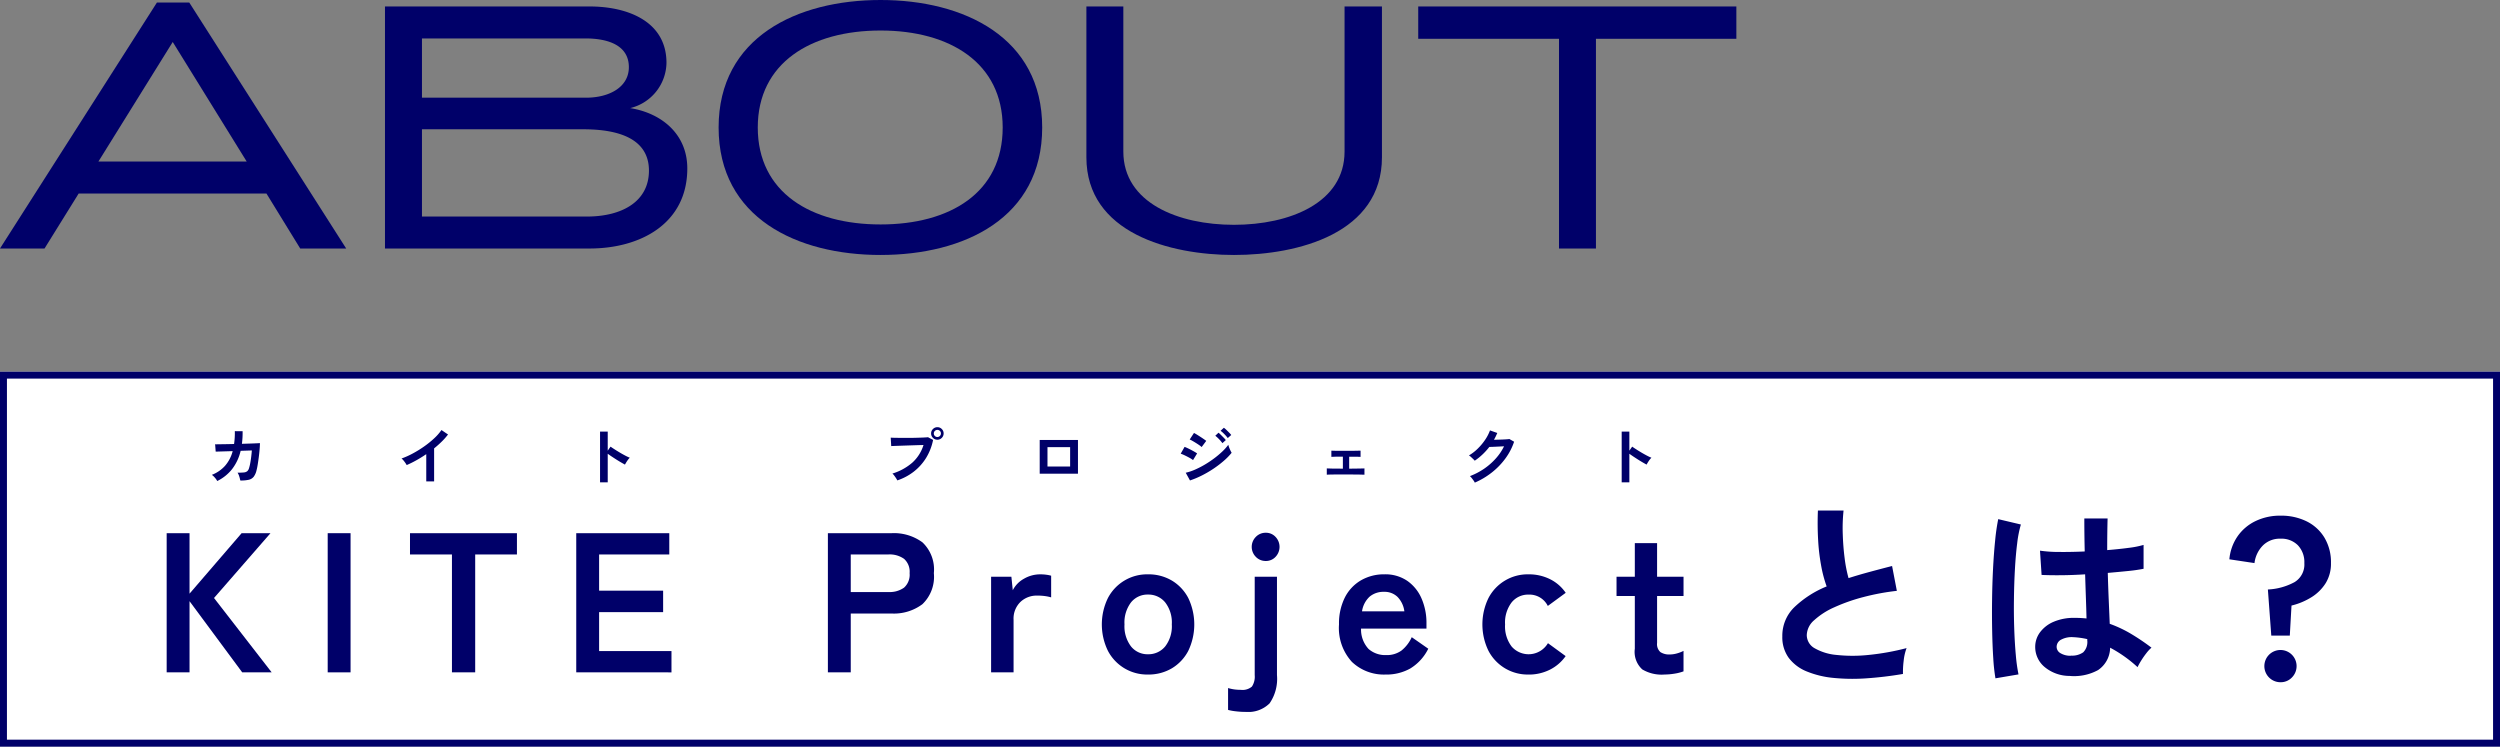
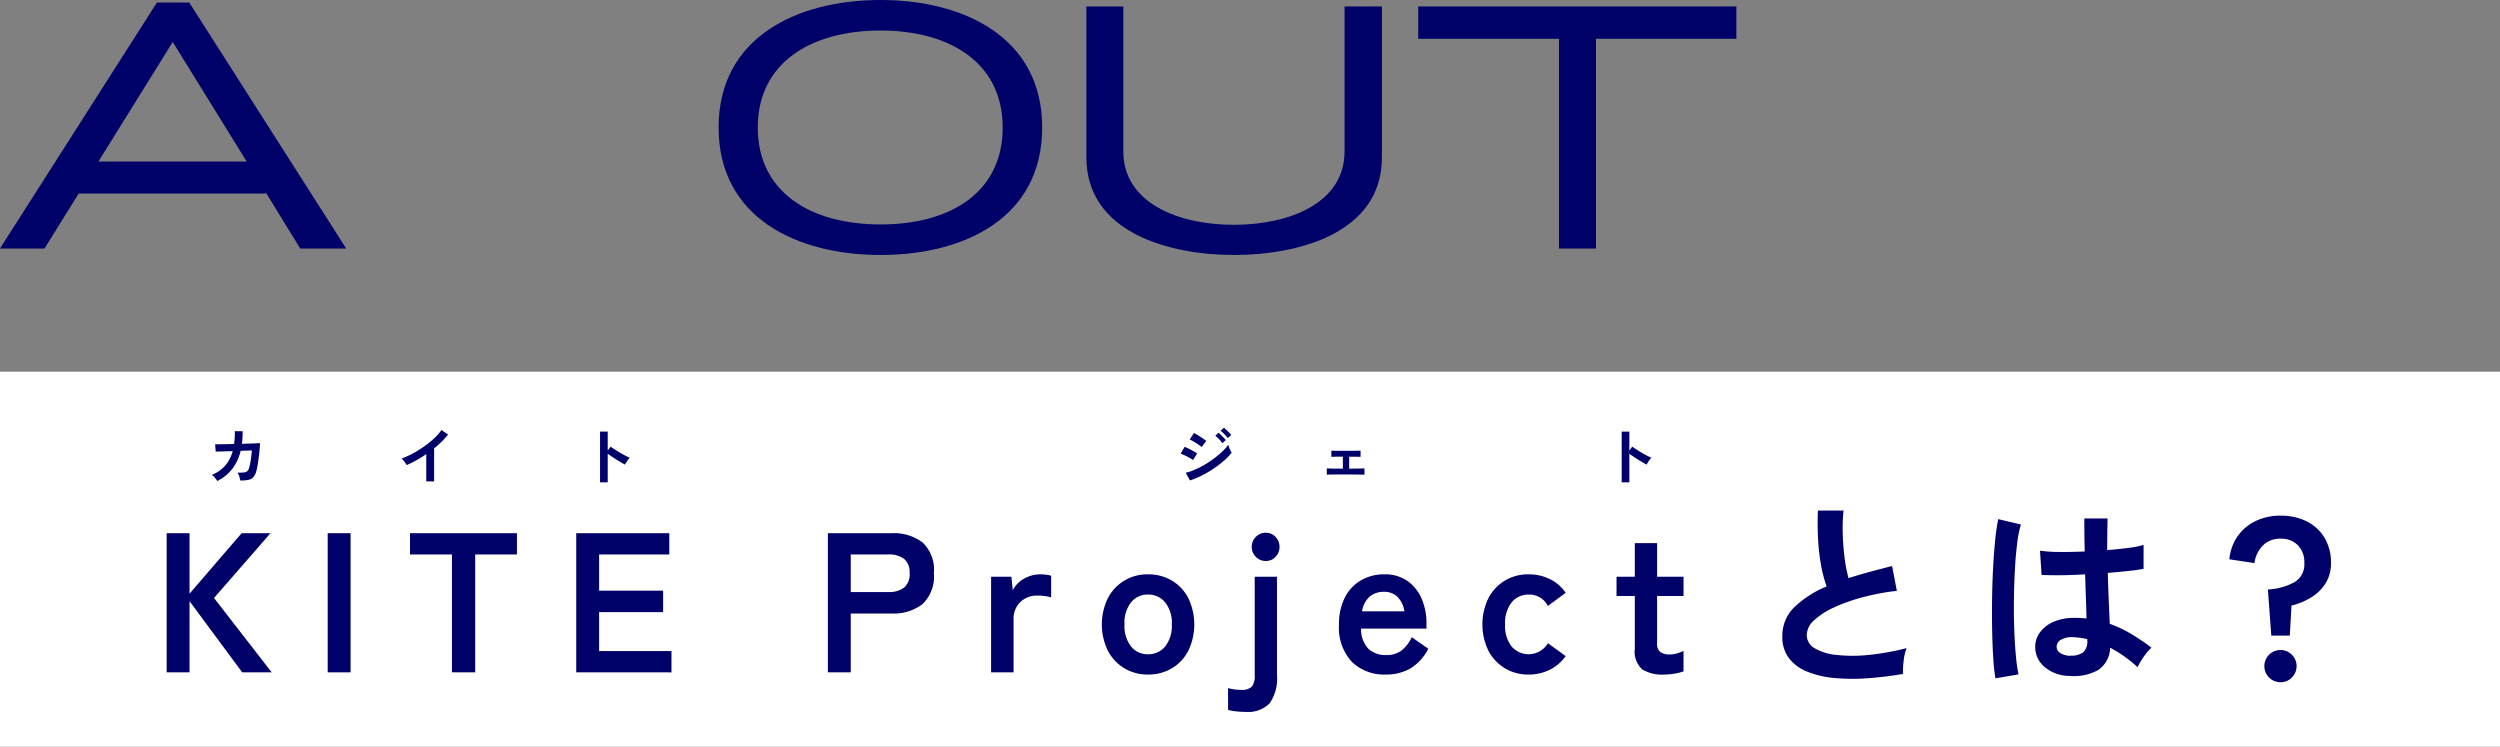
<svg xmlns="http://www.w3.org/2000/svg" width="257.143" height="76.797" viewBox="0 0 257.143 76.797">
  <rect x="0" y="0" width="257.143" height="76.797" fill="#808080" stroke="none" />
  <defs>
    <clipPath id="clip-path">
      <rect id="長方形_1835" data-name="長方形 1835" width="178.597" height="26.226" fill="#000069" />
    </clipPath>
    <clipPath id="clip-path-2">
      <rect id="長方形_1882" data-name="長方形 1882" width="222.613" height="20.714" fill="#000069" />
    </clipPath>
  </defs>
  <g id="about_title_sp" transform="translate(-20 -768)">
    <g id="グループ_4640" data-name="グループ 4640" transform="translate(20 768)">
      <path id="パス_8981" data-name="パス 8981" d="M17.767,4.9l7.609,12.3H10.121ZM16.142.84,0,26.142H4.58l3.509-5.651H27.408l3.472,5.651h4.728L19.466.84Z" transform="translate(0 -0.582)" fill="#000069" />
      <g id="グループ_4639" data-name="グループ 4639" transform="translate(0 0)">
        <g id="グループ_4638" data-name="グループ 4638" clip-path="url(#clip-path)">
-           <path id="パス_8982" data-name="パス 8982" d="M149.693,27.055H128.639V2.159h21.054c3.879,0,7.9,1.515,7.9,5.8a4.874,4.874,0,0,1-3.731,4.654c3.213.517,5.873,2.66,5.873,6.205,0,5.689-4.839,8.237-10.047,8.237M149.25,5.447H132.443v6.095h16.881c2.364,0,4.4-1.071,4.4-3.14,0-2.253-2.142-2.955-4.469-2.955m-.222,9.345H132.443v8.976H149.4c3.583,0,6.39-1.515,6.39-4.728,0-2.586-1.958-4.248-6.76-4.248" transform="translate(-89.041 -1.494)" fill="#000069" />
          <path id="パス_8983" data-name="パス 8983" d="M256.776,26.226c-8.57,0-16.659-3.8-16.659-13.113C240.117,3.841,248.17,0,256.776,0,265.346,0,273.4,3.841,273.4,13.112c0,9.309-8.015,13.113-16.622,13.113m0-23.086c-7.166,0-12.633,3.325-12.633,9.973,0,6.686,5.467,9.974,12.633,9.974,7.129,0,12.559-3.251,12.559-9.974,0-6.648-5.43-9.973-12.559-9.973" transform="translate(-166.203 0)" fill="#000069" />
          <path id="パス_8984" data-name="パス 8984" d="M393.4,17.674c0,7.794-8.57,10.047-15.218,10.047C371.6,27.721,363,25.468,363,17.674V2.16h3.8V17.083c0,5.282,5.651,7.535,11.377,7.535s11.377-2.253,11.377-7.535V2.16H393.4Z" transform="translate(-251.257 -1.495)" fill="#000069" />
          <path id="パス_8985" data-name="パス 8985" d="M492.158,5.484V27.055h-3.8V5.484h-14.48V2.159H506.6V5.484Z" transform="translate(-328.003 -1.495)" fill="#000069" />
        </g>
      </g>
    </g>
    <g id="グループ_5541" data-name="グループ 5541" transform="translate(20 806.226)">
      <g id="コンポーネント_89_25" data-name="コンポーネント 89 – 25">
        <rect id="長方形_1888" data-name="長方形 1888" width="257.143" height="38.571" fill="#fff" />
-         <path id="長方形_1888_-_アウトライン" data-name="長方形 1888 - アウトライン" d="M.714.714V37.857H256.429V.714H.714M0,0H257.143V38.571H0Z" fill="#000069" />
      </g>
      <g id="グループ_5531" data-name="グループ 5531" transform="translate(17.143 5.714)">
        <g id="グループ_5525" data-name="グループ 5525" transform="translate(4.647)">
-           <path id="パス_13403" data-name="パス 13403" d="M415.479,5.475a1.932,1.932,0,0,0-.126-.22q-.087-.136-.188-.272a1.288,1.288,0,0,0-.191-.214,5.631,5.631,0,0,0,2.039-1.116,4.042,4.042,0,0,0,1.158-1.822q-.3.007-.689.019l-.793.026-.78.026-.651.023-.408.016-.052-.867q.188.013.5.019c.2,0,.43.006.676.006s.5,0,.764,0,.517-.006.761-.013.465-.014.663-.023.356-.019.472-.032l.524.278a5.648,5.648,0,0,1-.722,1.854,5.347,5.347,0,0,1-1.255,1.4,5.712,5.712,0,0,1-1.7.909M419.6,1.288a.622.622,0,0,1-.456-.191.623.623,0,0,1-.191-.456.613.613,0,0,1,.191-.453A.628.628,0,0,1,419.6,0a.618.618,0,0,1,.453.188.618.618,0,0,1,.188.453.628.628,0,0,1-.188.456.612.612,0,0,1-.453.191m0-.278A.349.349,0,0,0,419.856.9a.356.356,0,0,0,.107-.262.348.348,0,0,0-.107-.256A.349.349,0,0,0,419.6.278a.355.355,0,0,0-.262.107.348.348,0,0,0-.107.256.365.365,0,0,0,.369.369" transform="translate(-344.972 0)" fill="#000069" />
-           <path id="パス_13404" data-name="パス 13404" d="M509.521,8.12h3.935v3.469h-3.935Zm.8,2.731h2.33V8.858h-2.33Z" transform="translate(-424.37 -6.806)" fill="#000069" />
          <path id="パス_13405" data-name="パス 13405" d="M600.428,3.686a2.282,2.282,0,0,0-.359-.233q-.236-.129-.485-.249a3.758,3.758,0,0,0-.424-.178l.4-.7q.188.071.437.194t.482.252a3.978,3.978,0,0,1,.369.227Zm-.311,2.1-.44-.8a5.27,5.27,0,0,0,.974-.327,9.232,9.232,0,0,0,1.013-.524,10.766,10.766,0,0,0,.964-.647,9.253,9.253,0,0,0,.828-.7,4.983,4.983,0,0,0,.6-.676,2.019,2.019,0,0,0,.087.278q.062.162.133.311a2.6,2.6,0,0,0,.123.233,6.312,6.312,0,0,1-.8.822,10.824,10.824,0,0,1-1.045.8,11.094,11.094,0,0,1-1.194.7,9.121,9.121,0,0,1-1.246.524m1.2-3.436a1.8,1.8,0,0,0-.236-.188q-.158-.11-.349-.23t-.362-.217a2.665,2.665,0,0,0-.281-.142l.44-.673q.129.065.307.175t.362.23q.184.12.343.23c.106.073.189.134.249.181Zm2.136-.4a3.446,3.446,0,0,0-.35-.414,3.658,3.658,0,0,0-.382-.349l.33-.311q.1.078.243.22t.288.288a2.684,2.684,0,0,1,.22.249Zm.55-.524a3.657,3.657,0,0,0-.353-.408,3.3,3.3,0,0,0-.385-.343L603.6.36a2.111,2.111,0,0,1,.249.21q.145.139.288.285a2.646,2.646,0,0,1,.22.249Z" transform="translate(-499.506 -0.302)" fill="#000069" />
          <path id="パス_13406" data-name="パス 13406" d="M692.04,17.392v-.647q.162.013.6.019t1.055.006v-1.23q-.407,0-.744,0t-.44.016V14.92q.149.013.547.016t.974,0q.556,0,.955-.006t.527-.013v.641q-.1-.013-.408-.016t-.764,0v1.23l1.019-.013q.43-.006.553-.013v.647q-.156-.013-.657-.019t-1.252-.006q-.421,0-.835,0l-.722.006q-.308,0-.411.016" transform="translate(-577.36 -12.506)" fill="#000069" />
-           <path id="パス_13407" data-name="パス 13407" d="M783.081,7.458a1.574,1.574,0,0,0-.136-.227q-.091-.129-.191-.256a1.4,1.4,0,0,0-.184-.2,6.94,6.94,0,0,0,1.459-.76,6.639,6.639,0,0,0,1.2-1.052,5.436,5.436,0,0,0,.851-1.255l-.579.029q-.307.016-.56.026c-.169.006-.293.01-.376.01a6.556,6.556,0,0,1-.7.773,6.239,6.239,0,0,1-.8.644,2.181,2.181,0,0,0-.165-.175q-.107-.1-.22-.207a1.347,1.347,0,0,0-.21-.162,4.613,4.613,0,0,0,.906-.7,5.82,5.82,0,0,0,.757-.906,4.478,4.478,0,0,0,.5-.967l.751.265q-.078.181-.162.356t-.181.343l.6-.016q.327-.01.6-.026t.388-.036l.485.278a6.228,6.228,0,0,1-.9,1.728,7.359,7.359,0,0,1-1.4,1.443,7.785,7.785,0,0,1-1.757,1.042" transform="translate(-653.167 -1.743)" fill="#000069" />
          <path id="パス_13408" data-name="パス 13408" d="M879.521,8.016V2.8h.789V4.761l.291-.414q.155.11.411.275t.547.337q.291.172.563.314a4.377,4.377,0,0,0,.459.214,1.56,1.56,0,0,0-.178.2,3.166,3.166,0,0,0-.184.272q-.085.139-.136.236-.156-.084-.385-.217t-.485-.294q-.255-.162-.492-.32t-.411-.288V8.016Z" transform="translate(-734.509 -2.347)" fill="#000069" />
          <path id="パス_13409" data-name="パス 13409" d="M19.077,7.685a1.771,1.771,0,0,0-.236-.337,1.6,1.6,0,0,0-.32-.3,3.56,3.56,0,0,0,1.356-.929,3.719,3.719,0,0,0,.786-1.511l-1.747.052-.058-.757q.084.007.369,0l.7-.01q.414-.006.88-.019a7.946,7.946,0,0,0,.078-1.32l.8.006q.006.343-.013.667t-.058.628l.848-.026q.395-.013.663-.026t.34-.019q0,.272-.032.654t-.084.786q-.052.4-.11.76t-.117.576a1.786,1.786,0,0,1-.294.68.906.906,0,0,1-.511.314,3.568,3.568,0,0,1-.87.074,3.434,3.434,0,0,0-.1-.4,1.5,1.5,0,0,0-.184-.408,5.426,5.426,0,0,0,.647-.019.638.638,0,0,0,.353-.129.662.662,0,0,0,.184-.317,4.261,4.261,0,0,0,.123-.511q.058-.311.1-.657t.065-.65l-1.152.039a4.881,4.881,0,0,1-.877,1.877,4.407,4.407,0,0,1-1.531,1.23" transform="translate(-18.521 -2.146)" fill="#000069" />
          <path id="パス_13410" data-name="パス 13410" d="M141.663,7.081v-2.8q-.492.337-1.006.624a11.166,11.166,0,0,1-1.006.5,2.257,2.257,0,0,0-.142-.227q-.091-.129-.191-.252a1.1,1.1,0,0,0-.2-.194,8.436,8.436,0,0,0,1.165-.524,11.261,11.261,0,0,0,1.162-.718,9.749,9.749,0,0,0,1.026-.828,5.191,5.191,0,0,0,.757-.861l.673.459a6.61,6.61,0,0,1-.644.728,10.318,10.318,0,0,1-.786.7v3.4Z" transform="translate(-119.609 -1.509)" fill="#000069" />
          <path id="パス_13411" data-name="パス 13411" d="M265.32,8.016V2.8h.79V4.761l.291-.414q.155.11.411.275t.547.337q.291.172.563.314a4.4,4.4,0,0,0,.459.214,1.574,1.574,0,0,0-.178.2,3.159,3.159,0,0,0-.184.272q-.084.139-.136.236-.155-.084-.385-.217t-.485-.294q-.256-.162-.492-.32t-.411-.288V8.016Z" transform="translate(-225.391 -2.347)" fill="#000069" />
        </g>
        <g id="グループ_4778" data-name="グループ 4778" transform="translate(0 8.571)">
          <g id="グループ_4754" data-name="グループ 4754">
            <path id="パス_9166" data-name="パス 9166" d="M7.709,13.68,2.352,19.9V13.68H0V27.994H2.352V20.673l5.419,7.321H10.8l-5.93-7.648,5.808-6.666Z" transform="translate(0 -11.349)" fill="#000069" />
            <rect id="長方形_1881" data-name="長方形 1881" width="2.352" height="14.314" transform="translate(16.563 2.331)" fill="#000069" />
            <path id="パス_9167" data-name="パス 9167" d="M151.192,27.994V15.868h-4.315V13.68h11v2.188h-4.294V27.994Z" transform="translate(-121.849 -11.349)" fill="#000069" />
            <path id="パス_9168" data-name="パス 9168" d="M247.2,27.994V13.68h9.57v2.188h-7.218V19.59h6.584V21.8h-6.584v4.008h7.443v2.188Z" transform="translate(-205.072 -11.349)" fill="#000069" />
            <g id="グループ_4753" data-name="グループ 4753">
              <g id="グループ_4752" data-name="グループ 4752" clip-path="url(#clip-path-2)">
                <path id="パス_9169" data-name="パス 9169" d="M399.115,27.994V13.68h6.544a4.951,4.951,0,0,1,3.18.941,3.834,3.834,0,0,1,1.176,3.17,3.9,3.9,0,0,1-1.176,3.19,4.875,4.875,0,0,1-3.18.961h-4.192v6.053Zm2.352-8.261h3.865a2.559,2.559,0,0,0,1.616-.45,1.786,1.786,0,0,0,.573-1.493,1.762,1.762,0,0,0-.573-1.472,2.561,2.561,0,0,0-1.616-.45h-3.865Z" transform="translate(-331.104 -11.349)" fill="#000069" />
                <path id="パス_9170" data-name="パス 9170" d="M497.634,48.6V38.765h2.086l.143,1.391a2.8,2.8,0,0,1,1.155-1.186,3.31,3.31,0,0,1,1.667-.45,4.535,4.535,0,0,1,.634.041,3.415,3.415,0,0,1,.491.1v2.229a4.172,4.172,0,0,0-.624-.133,5.948,5.948,0,0,0-.828-.051,2.42,2.42,0,0,0-1.707.654,2.385,2.385,0,0,0-.706,1.84v5.4Z" transform="translate(-412.835 -31.956)" fill="#000069" />
                <path id="パス_9171" data-name="パス 9171" d="M569.217,48.826a4.547,4.547,0,0,1-4.12-2.444,6.2,6.2,0,0,1,0-5.419,4.546,4.546,0,0,1,4.12-2.444,4.7,4.7,0,0,1,2.464.644,4.525,4.525,0,0,1,1.687,1.8,6.29,6.29,0,0,1,0,5.419,4.522,4.522,0,0,1-1.687,1.8,4.694,4.694,0,0,1-2.464.644m0-2.086a2.225,2.225,0,0,0,1.769-.8,3.383,3.383,0,0,0,.685-2.27,3.383,3.383,0,0,0-.685-2.27,2.226,2.226,0,0,0-1.769-.8,2.173,2.173,0,0,0-1.738.8,3.418,3.418,0,0,0-.675,2.27,3.418,3.418,0,0,0,.675,2.27,2.173,2.173,0,0,0,1.738.8" transform="translate(-468.285 -31.956)" fill="#000069" />
                <path id="パス_9172" data-name="パス 9172" d="M642.471,31.864a8.447,8.447,0,0,1-1-.061,5.473,5.473,0,0,1-.8-.143V29.41a4.388,4.388,0,0,0,.665.143,5.069,5.069,0,0,0,.644.041,1.479,1.479,0,0,0,1.145-.338,1.844,1.844,0,0,0,.286-1.176V17.959h2.29V28.081a4.442,4.442,0,0,1-.757,2.9,3.1,3.1,0,0,1-2.474.879m2.086-15.52a1.386,1.386,0,0,1-1.033-.429,1.457,1.457,0,0,1,0-2.045,1.387,1.387,0,0,1,1.033-.429,1.331,1.331,0,0,1,1,.429,1.483,1.483,0,0,1,0,2.045,1.33,1.33,0,0,1-1,.429" transform="translate(-531.498 -11.15)" fill="#000069" />
                <path id="パス_9173" data-name="パス 9173" d="M712.437,48.826a4.762,4.762,0,0,1-3.476-1.3,5.155,5.155,0,0,1-1.329-3.855,5.954,5.954,0,0,1,.593-2.75,4.272,4.272,0,0,1,1.656-1.779,4.719,4.719,0,0,1,2.433-.624,4,4,0,0,1,2.331.665,4.257,4.257,0,0,1,1.472,1.81,6.255,6.255,0,0,1,.511,2.576V44.1H709.9a2.934,2.934,0,0,0,.777,2.1,2.591,2.591,0,0,0,1.8.624,2.554,2.554,0,0,0,1.574-.46,3.733,3.733,0,0,0,1.063-1.38l1.7,1.186a4.934,4.934,0,0,1-1.85,2.034,5.013,5.013,0,0,1-2.526.624M710,42.323h4.355a2.6,2.6,0,0,0-.705-1.483,1.91,1.91,0,0,0-1.381-.521,2.222,2.222,0,0,0-1.482.491A2.56,2.56,0,0,0,710,42.323" transform="translate(-587.049 -31.956)" fill="#000069" />
                <path id="パス_9174" data-name="パス 9174" d="M798.9,48.826a4.547,4.547,0,0,1-4.12-2.444,6.2,6.2,0,0,1,0-5.419,4.546,4.546,0,0,1,4.12-2.444,4.885,4.885,0,0,1,2.2.491,4.214,4.214,0,0,1,1.626,1.411l-1.84,1.35a2.106,2.106,0,0,0-1.983-1.166,2.173,2.173,0,0,0-1.738.8,3.418,3.418,0,0,0-.675,2.27,3.417,3.417,0,0,0,.675,2.27A2.311,2.311,0,0,0,800.9,45.6l1.82,1.329a4.361,4.361,0,0,1-1.626,1.4,4.8,4.8,0,0,1-2.2.5" transform="translate(-658.825 -31.956)" fill="#000069" />
                <path id="パス_9175" data-name="パス 9175" d="M880.018,33.2a3.88,3.88,0,0,1-2.219-.532,2.44,2.44,0,0,1-.767-2.127V25.119h-1.881V23.136h1.881V19.68h2.29v3.456h2.72v1.983h-2.72v4.826a1.1,1.1,0,0,0,.337.94,1.634,1.634,0,0,0,.971.246,2.67,2.67,0,0,0,.787-.123,3.488,3.488,0,0,0,.624-.245v2.106a4.7,4.7,0,0,1-.92.235,6.706,6.706,0,0,1-1.1.092" transform="translate(-726.022 -16.326)" fill="#000069" />
                <path id="パス_9176" data-name="パス 9176" d="M987.641,16.809a37.334,37.334,0,0,1-3.742.45,19.95,19.95,0,0,1-3.394-.041,9.65,9.65,0,0,1-2.76-.665,4.362,4.362,0,0,1-1.851-1.39,3.6,3.6,0,0,1-.665-2.219,4.079,4.079,0,0,1,1.237-3,10.557,10.557,0,0,1,3.323-2.137,13.137,13.137,0,0,1-.563-2.116A20.623,20.623,0,0,1,978.91,3q-.082-1.462-.021-3h2.638a17.327,17.327,0,0,0-.082,2.423q.041,1.3.194,2.484a14.12,14.12,0,0,0,.4,2.045q1.022-.327,2.157-.634t2.321-.613l.491,2.556a24.072,24.072,0,0,0-3.456.644,18.362,18.362,0,0,0-2.965,1.043,7.681,7.681,0,0,0-2.076,1.329,2.105,2.105,0,0,0-.767,1.523,1.554,1.554,0,0,0,.818,1.37,5.513,5.513,0,0,0,2.25.685,15.45,15.45,0,0,0,3.282,0,25.171,25.171,0,0,0,3.916-.705,5.172,5.172,0,0,0-.3,1.309,9.139,9.139,0,0,0-.072,1.35" transform="translate(-809.047)" fill="#000069" />
                <path id="パス_9177" data-name="パス 9177" d="M1102.138,21.241a18.91,18.91,0,0,1-.225-2.055q-.082-1.258-.113-2.8t-.01-3.19q.02-1.646.1-3.22t.215-2.9a21.484,21.484,0,0,1,.317-2.208l2.331.552a11.512,11.512,0,0,0-.378,1.922q-.153,1.207-.235,2.689t-.1,3.057q-.021,1.575.03,3.057t.163,2.71a17.145,17.145,0,0,0,.276,1.983Zm7.586-.246a4.019,4.019,0,0,1-2.556-.94,2.676,2.676,0,0,1-.94-2.127,2.491,2.491,0,0,1,.511-1.442,3.386,3.386,0,0,1,1.391-1.063,5.271,5.271,0,0,1,2.147-.4,11.5,11.5,0,0,1,1.227.062q-.02-.9-.061-2.045t-.082-2.495q-1.268.082-2.454.092t-2.024-.031l-.164-2.495a13.67,13.67,0,0,0,1.994.133q1.237.011,2.607-.051-.02-.817-.031-1.667t-.01-1.728h2.393q-.021.777-.031,1.6t-.01,1.656q1.227-.1,2.229-.235a9.3,9.3,0,0,0,1.513-.3V9.974a15.469,15.469,0,0,1-1.554.225q-.981.1-2.127.2.041,1.493.1,2.853t.1,2.382a12.567,12.567,0,0,1,2.208,1.043,22.435,22.435,0,0,1,2.086,1.411,3.662,3.662,0,0,0-.522.562,8.4,8.4,0,0,0-.542.777,6.737,6.737,0,0,0-.368.664,13.442,13.442,0,0,0-2.821-2,2.818,2.818,0,0,1-1.237,2.3,5.141,5.141,0,0,1-2.975.6m.184-2.086a1.98,1.98,0,0,0,1.258-.337,1.49,1.49,0,0,0,.419-1.217v-.143a8.332,8.332,0,0,0-1.452-.2,2.3,2.3,0,0,0-1.217.245.84.84,0,0,0-.481.7.753.753,0,0,0,.389.7,1.96,1.96,0,0,0,1.083.266" transform="translate(-914.034 -3.982)" fill="#000069" />
                <path id="パス_9178" data-name="パス 9178" d="M1249.368,15.422l-.35-4.74a6.331,6.331,0,0,0,2.759-.767,2.123,2.123,0,0,0,.991-1.952,2.51,2.51,0,0,0-.661-1.826,2.377,2.377,0,0,0-1.787-.68,2.453,2.453,0,0,0-1.826.709,3.105,3.105,0,0,0-.854,1.8l-2.584-.389a4.928,4.928,0,0,1,.835-2.351,4.749,4.749,0,0,1,1.845-1.574,5.781,5.781,0,0,1,2.584-.563,5.916,5.916,0,0,1,2.681.583,4.425,4.425,0,0,1,1.836,1.68,4.916,4.916,0,0,1,.67,2.613,3.82,3.82,0,0,1-.534,2.049,4.545,4.545,0,0,1-1.447,1.447,6.979,6.979,0,0,1-2.078.874l-.175,3.089Zm.952,4.8a1.658,1.658,0,1,1,1.166-.486,1.59,1.59,0,0,1-1.166.486" transform="translate(-1032.893 -2.56)" fill="#000069" />
              </g>
            </g>
          </g>
        </g>
      </g>
    </g>
  </g>
</svg>